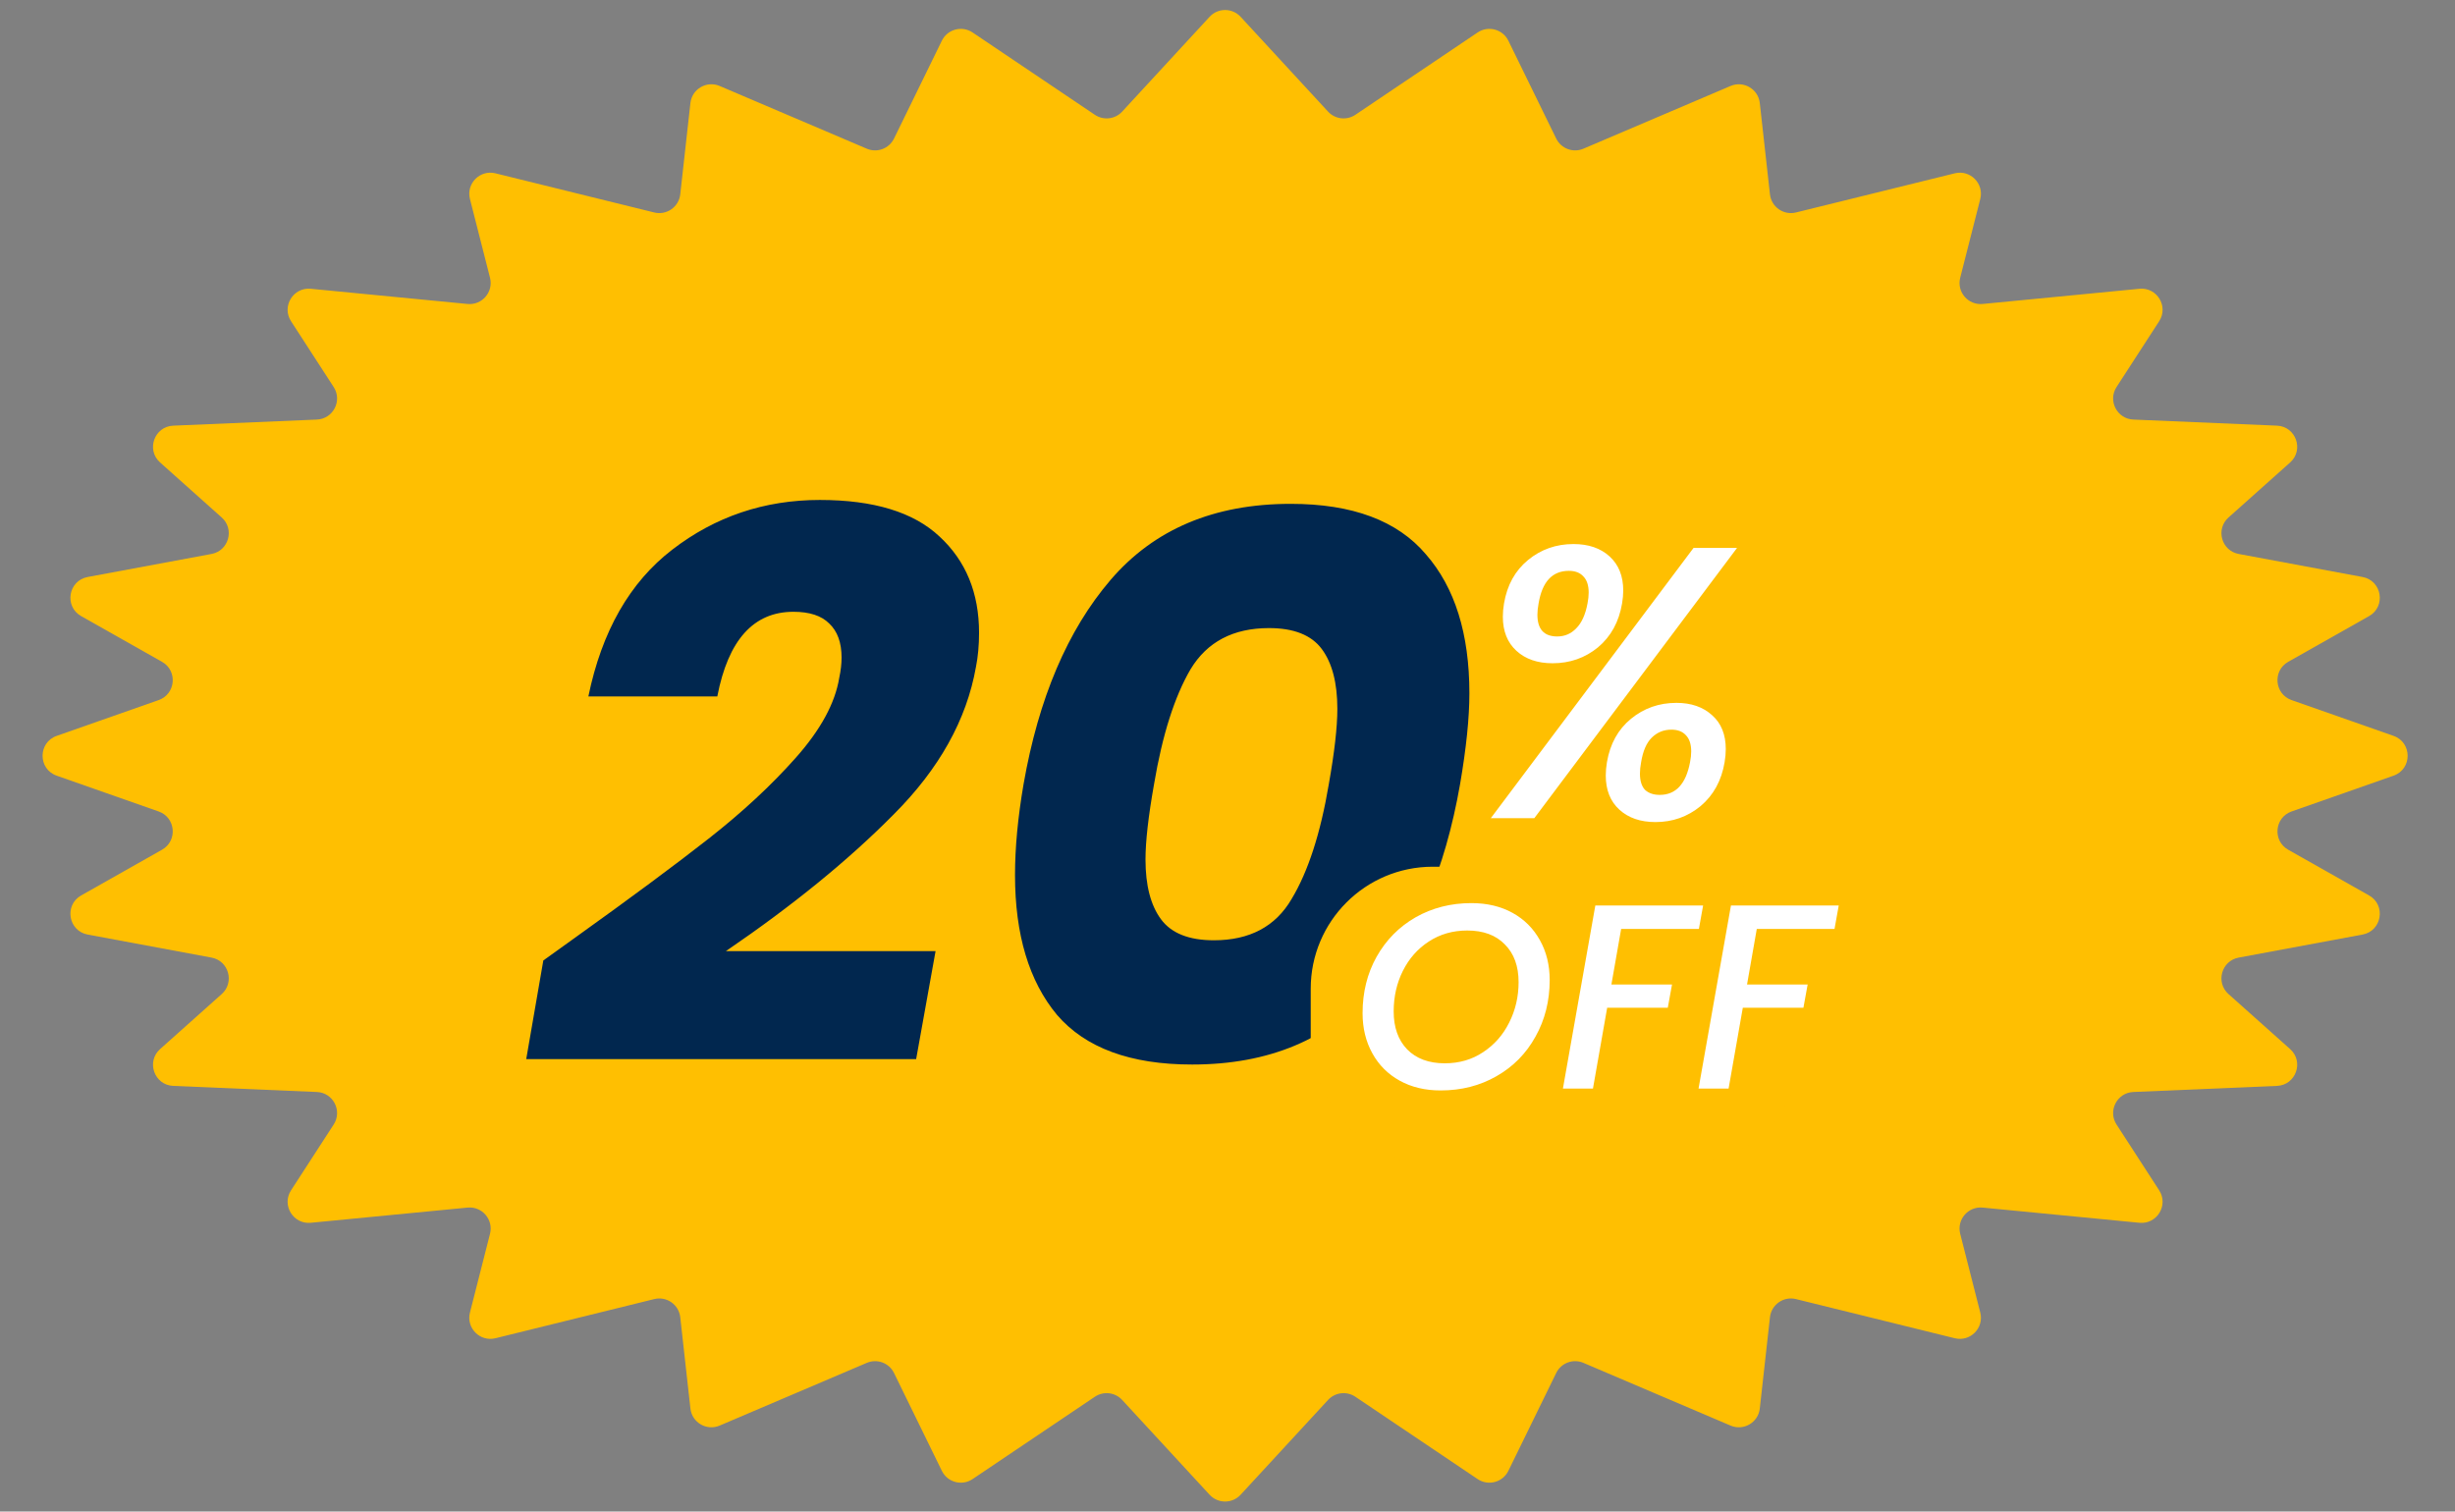
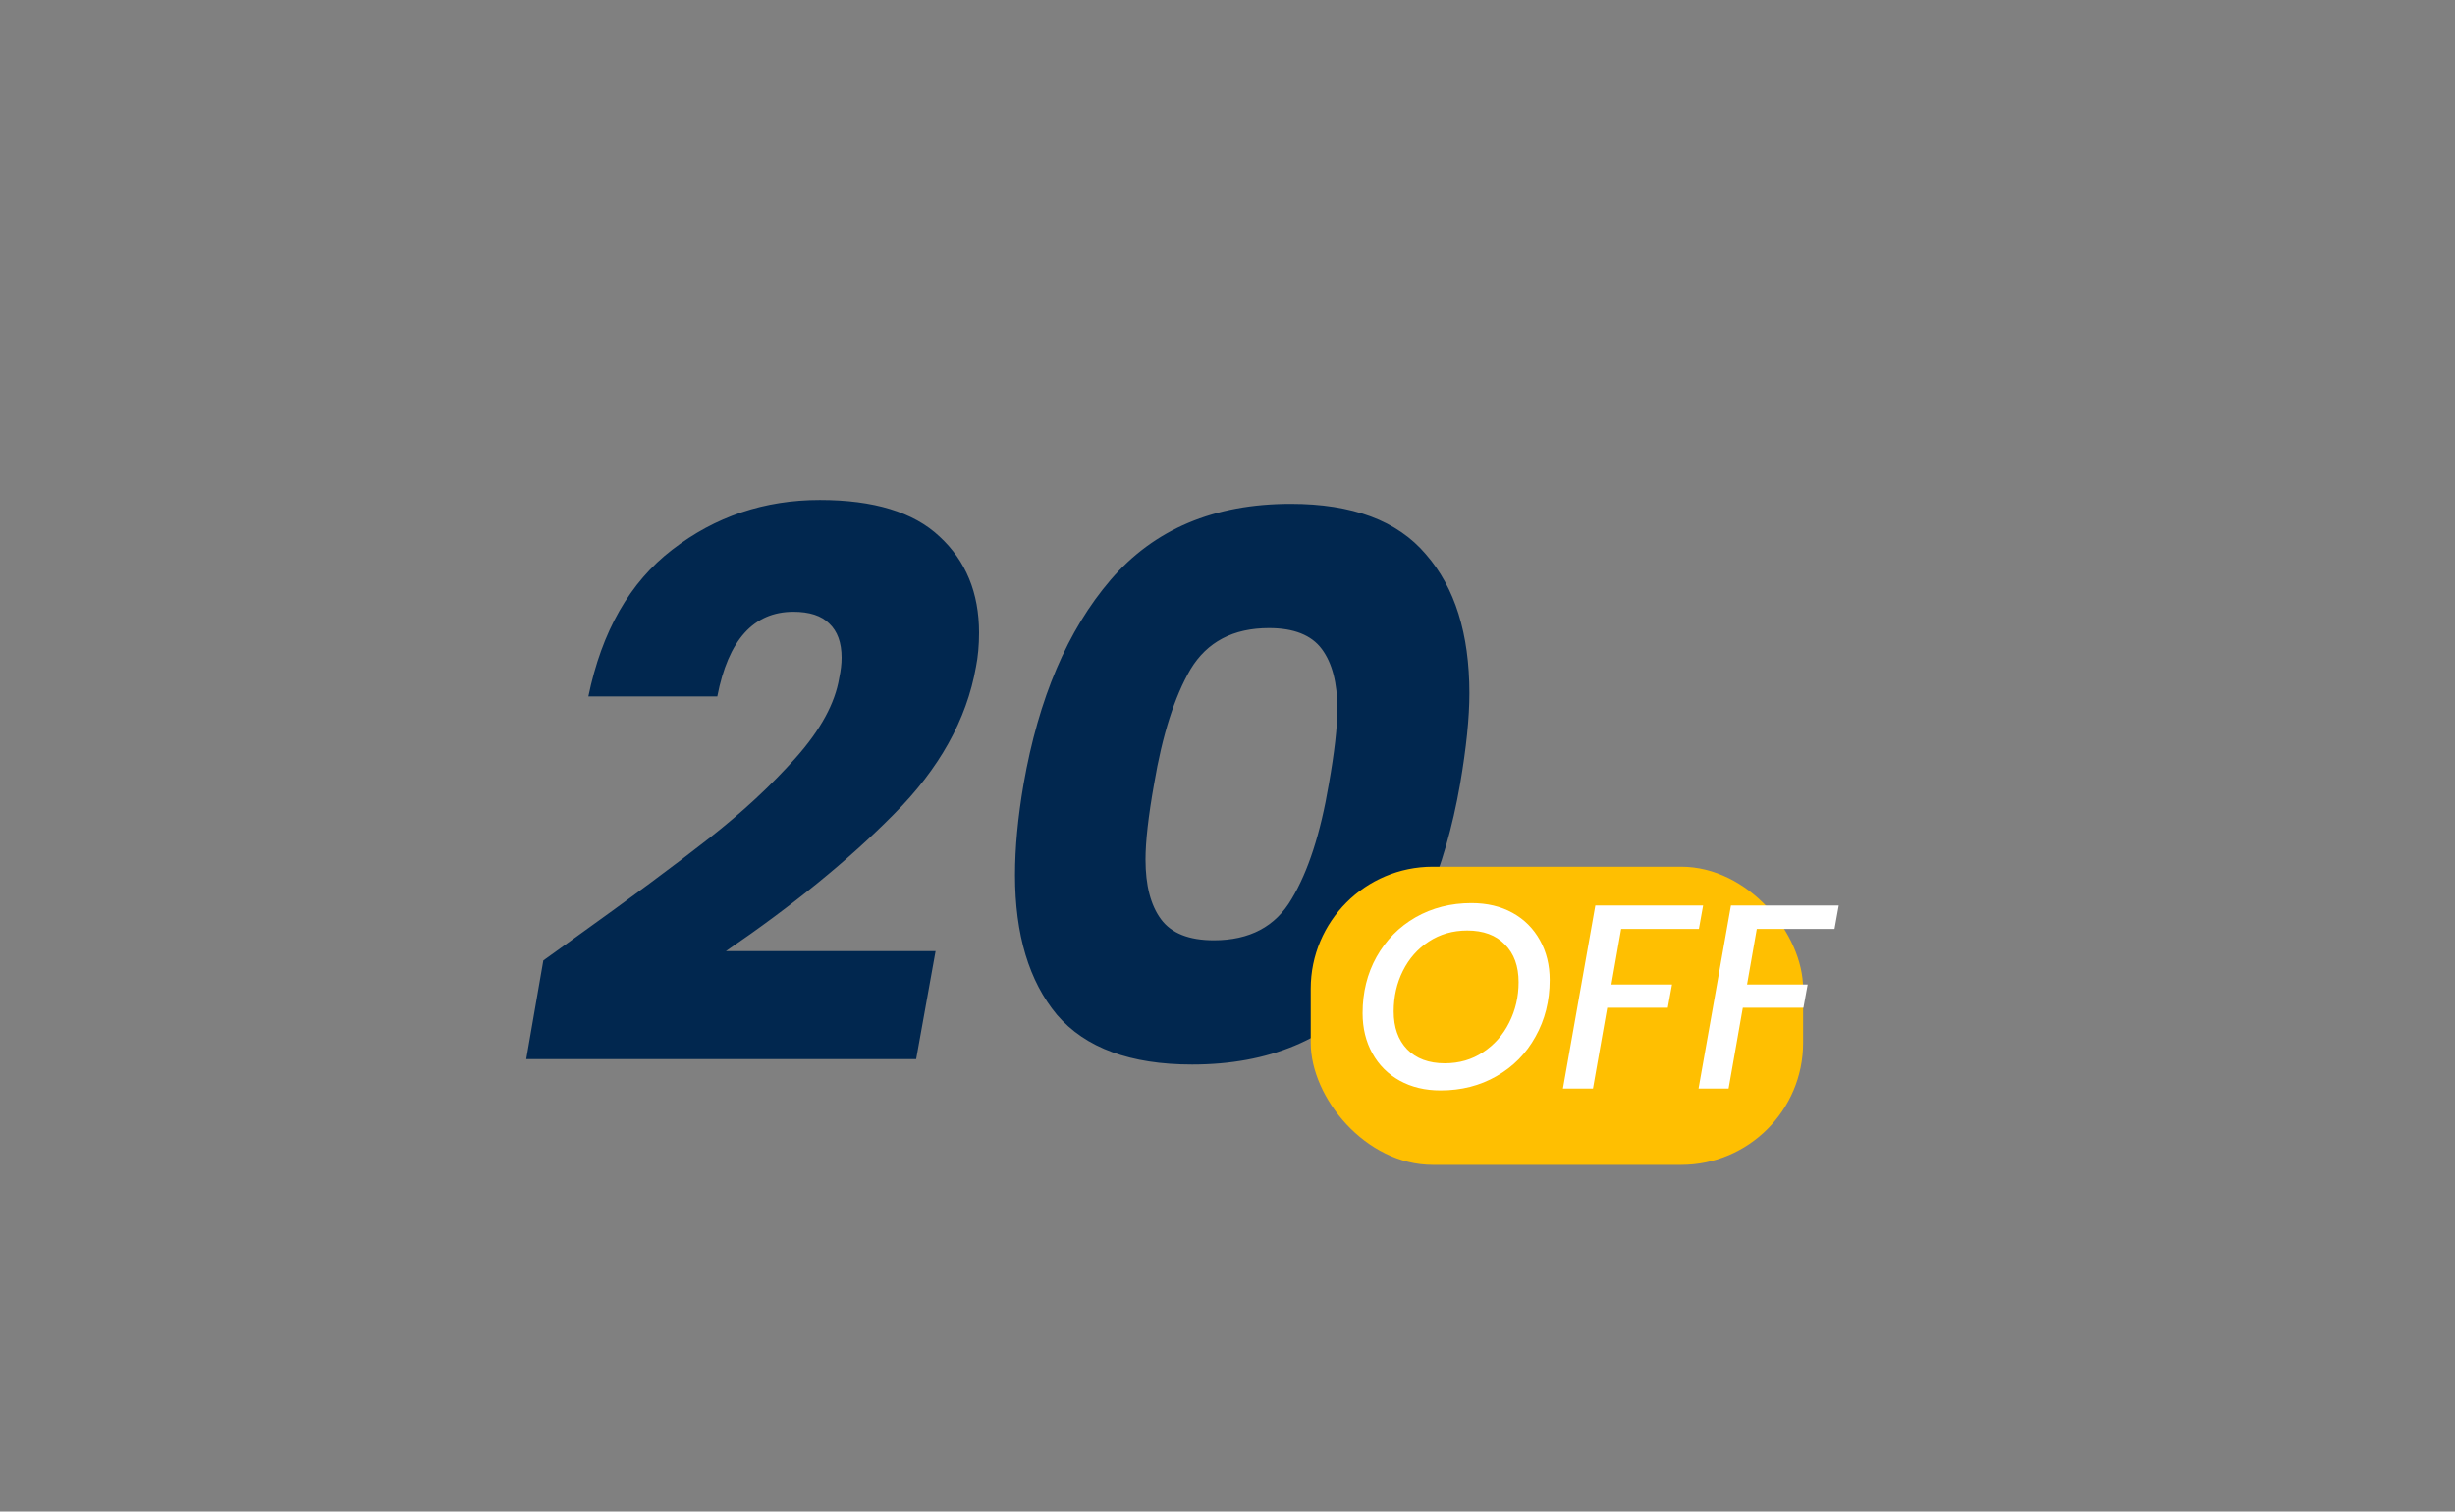
<svg xmlns="http://www.w3.org/2000/svg" width="354" height="218" viewBox="0 0 354 218" fill="none">
  <rect x="0" y="0" width="354" height="218" fill="#808080" stroke="none" />
-   <path d="M174.419 2.425C175.624 1.119 177.687 1.119 178.891 2.425L191.5 16.097C192.518 17.201 194.189 17.396 195.435 16.558L213.067 4.684C214.598 3.653 216.688 4.213 217.499 5.871L224.397 19.983C225.108 21.437 226.833 22.08 228.323 21.445L249.539 12.399C251.414 11.6 253.53 12.835 253.755 14.861L255.22 28.026C255.423 29.853 257.187 31.083 258.972 30.643L281.869 24.996C284.1 24.446 286.112 26.473 285.545 28.7L282.652 40.061C282.132 42.103 283.795 44.043 285.893 43.839L308.496 41.648C311.031 41.402 312.727 44.193 311.343 46.329L305.195 55.819C303.915 57.795 305.268 60.413 307.619 60.512L328.329 61.39C331.058 61.505 332.263 64.879 330.227 66.698L321.339 74.634C319.454 76.317 320.324 79.431 322.809 79.893L340.67 83.217C343.462 83.737 344.082 87.458 341.611 88.856L329.946 95.45C327.671 96.737 327.97 100.103 330.435 100.969L345.136 106.13C347.848 107.082 347.848 110.918 345.136 111.87L330.435 117.031C327.97 117.897 327.671 121.264 329.946 122.55L341.611 129.144C344.082 130.542 343.462 134.263 340.67 134.783L322.809 138.107C320.324 138.569 319.454 141.683 321.339 143.366L330.227 151.302C332.263 153.121 331.058 156.495 328.329 156.61L307.619 157.488C305.268 157.587 303.915 160.205 305.195 162.181L311.343 171.671C312.727 173.807 311.031 176.598 308.496 176.352L285.893 174.161C283.795 173.957 282.132 175.897 282.652 177.939L285.545 189.3C286.112 191.527 284.1 193.554 281.869 193.004L258.972 187.357C257.187 186.917 255.423 188.147 255.22 189.974L253.755 203.139C253.53 205.165 251.414 206.4 249.539 205.601L228.323 196.555C226.833 195.92 225.108 196.563 224.397 198.017L217.499 212.129C216.688 213.787 214.598 214.347 213.067 213.316L195.435 201.442C194.189 200.604 192.518 200.799 191.5 201.903L178.891 215.575C177.687 216.881 175.624 216.881 174.419 215.575L161.811 201.903C160.792 200.799 159.121 200.604 157.875 201.442L140.243 213.316C138.712 214.347 136.622 213.787 135.811 212.129L128.914 198.017C128.203 196.563 126.477 195.92 124.988 196.555L103.771 205.601C101.896 206.4 99.78 205.165 99.555 203.139L98.09 189.974C97.887 188.147 96.123 186.917 94.339 187.357L71.442 193.004C69.21 193.554 67.198 191.527 67.765 189.3L70.659 177.939C71.179 175.897 69.515 173.957 67.417 174.161L44.814 176.352C42.28 176.598 40.583 173.807 41.967 171.671L48.115 162.181C49.395 160.205 48.042 157.587 45.691 157.488L24.981 156.61C22.253 156.495 21.047 153.121 23.084 151.302L31.971 143.366C33.856 141.683 32.986 138.569 30.502 138.107L12.64 134.783C9.849 134.263 9.228 130.542 11.7 129.144L23.364 122.55C25.639 121.264 25.34 117.897 22.875 117.031L8.175 111.87C5.462 110.918 5.462 107.082 8.175 106.13L22.875 100.969C25.34 100.103 25.639 96.737 23.364 95.45L11.7 88.856C9.228 87.458 9.849 83.737 12.64 83.217L30.502 79.893C32.986 79.431 33.856 76.317 31.971 74.634L23.084 66.698C21.047 64.879 22.253 61.505 24.981 61.39L45.691 60.512C48.042 60.413 49.395 57.795 48.115 55.819L41.967 46.329C40.583 44.193 42.28 41.402 44.814 41.648L67.417 43.839C69.515 44.043 71.179 42.103 70.659 40.061L67.765 28.7C67.198 26.473 69.21 24.446 71.442 24.996L94.339 30.643C96.123 31.083 97.887 29.853 98.09 28.026L99.555 14.861C99.78 12.835 101.896 11.6 103.771 12.399L124.988 21.445C126.477 22.08 128.203 21.437 128.914 19.983L135.811 5.871C136.622 4.213 138.712 3.653 140.243 4.684L157.875 16.558C159.121 17.396 160.792 17.201 161.811 16.097L174.419 2.425Z" fill="#FFBF01" />
  <path d="M82.712 135.385C90.851 129.561 97.347 124.745 102.2 120.937C107.053 117.129 111.235 113.247 114.744 109.289C118.328 105.257 120.419 101.412 121.016 97.753C121.24 96.708 121.352 95.737 121.352 94.841C121.352 92.676 120.755 91.033 119.56 89.913C118.44 88.793 116.723 88.233 114.408 88.233C108.659 88.233 105 92.303 103.432 100.441H84.84C86.781 91.033 90.813 83.977 96.936 79.273C103.133 74.495 110.227 72.105 118.216 72.105C125.981 72.105 131.731 73.86 135.464 77.369C139.272 80.879 141.176 85.508 141.176 91.257C141.176 93.049 141.027 94.692 140.728 96.185C139.384 103.801 135.427 110.895 128.856 117.465C122.36 124.036 114.296 130.607 104.664 137.177H134.904L132.104 152.745H75.88L78.344 138.521L82.712 135.385ZM147.592 113.097C149.758 100.703 153.939 90.884 160.136 83.641C166.408 76.324 175.07 72.665 186.12 72.665C195.006 72.665 201.502 75.092 205.608 79.945C209.79 84.724 211.88 91.407 211.88 99.993C211.88 103.503 211.432 107.871 210.536 113.097C208.371 125.492 204.152 135.348 197.88 142.665C191.608 149.908 182.947 153.529 171.896 153.529C163.011 153.529 156.515 151.14 152.408 146.361C148.376 141.508 146.36 134.788 146.36 126.201C146.36 122.244 146.771 117.876 147.592 113.097ZM191.608 113.097C192.43 108.468 192.84 104.847 192.84 102.233C192.84 98.5 192.094 95.625 190.6 93.609C189.107 91.593 186.568 90.585 182.984 90.585C177.832 90.585 174.062 92.564 171.672 96.521C169.358 100.479 167.603 106.004 166.408 113.097C165.587 117.727 165.176 121.348 165.176 123.961C165.176 127.695 165.923 130.569 167.416 132.585C168.91 134.601 171.448 135.609 175.032 135.609C180.184 135.609 183.918 133.631 186.232 129.673C188.622 125.716 190.414 120.191 191.608 113.097Z" fill="#01274F" />
  <rect x="189" y="125" width="71" height="43" rx="17.596" fill="#FFBF01" />
-   <path d="M216.872 87.032C217.32 84.381 218.477 82.291 220.344 80.76C222.211 79.229 224.395 78.464 226.896 78.464C229.061 78.464 230.797 79.061 232.104 80.256C233.411 81.451 234.064 83.093 234.064 85.184C234.064 85.744 234.008 86.36 233.896 87.032C233.448 89.683 232.291 91.792 230.424 93.36C228.557 94.891 226.373 95.656 223.872 95.656C221.707 95.656 219.971 95.059 218.664 93.864C217.357 92.669 216.704 91.027 216.704 88.936C216.704 88.339 216.76 87.704 216.872 87.032ZM250.472 79.024L221.24 118H214.968L244.2 79.024H250.472ZM226.224 82.328C223.835 82.328 222.379 83.896 221.856 87.032C221.744 87.629 221.688 88.171 221.688 88.656C221.688 90.747 222.64 91.792 224.544 91.792C225.627 91.792 226.541 91.4 227.288 90.616C228.072 89.832 228.613 88.637 228.912 87.032C229.024 86.472 229.08 85.949 229.08 85.464C229.08 84.419 228.819 83.635 228.296 83.112C227.811 82.589 227.12 82.328 226.224 82.328ZM231.712 109.936C232.16 107.285 233.317 105.195 235.184 103.664C237.051 102.133 239.235 101.368 241.736 101.368C243.864 101.368 245.581 101.965 246.888 103.16C248.195 104.317 248.848 105.941 248.848 108.032C248.848 108.629 248.792 109.264 248.68 109.936C248.232 112.587 247.075 114.696 245.208 116.264C243.341 117.795 241.176 118.56 238.712 118.56C236.547 118.56 234.811 117.963 233.504 116.768C232.197 115.573 231.544 113.931 231.544 111.84C231.544 111.243 231.6 110.608 231.712 109.936ZM241.008 105.232C239.888 105.232 238.936 105.624 238.152 106.408C237.405 107.155 236.901 108.331 236.64 109.936C236.528 110.533 236.472 111.075 236.472 111.56C236.472 112.605 236.715 113.389 237.2 113.912C237.723 114.397 238.432 114.64 239.328 114.64C241.643 114.64 243.099 113.072 243.696 109.936C243.808 109.376 243.864 108.853 243.864 108.368C243.864 107.323 243.603 106.539 243.08 106.016C242.595 105.493 241.904 105.232 241.008 105.232Z" fill="white" />
  <path d="M207.726 157.266C205.497 157.266 203.534 156.797 201.836 155.86C200.139 154.923 198.822 153.605 197.884 151.908C196.947 150.211 196.478 148.285 196.478 146.132C196.478 143.117 197.15 140.407 198.492 138C199.86 135.568 201.735 133.668 204.116 132.3C206.523 130.932 209.208 130.248 212.172 130.248C214.427 130.248 216.403 130.717 218.1 131.654C219.798 132.591 221.115 133.909 222.052 135.606C222.99 137.278 223.458 139.191 223.458 141.344C223.458 144.359 222.774 147.082 221.406 149.514C220.064 151.946 218.189 153.846 215.782 155.214C213.401 156.582 210.716 157.266 207.726 157.266ZM208.334 153.352C210.412 153.352 212.248 152.82 213.844 151.756C215.466 150.692 216.72 149.273 217.606 147.5C218.518 145.701 218.974 143.751 218.974 141.648C218.974 139.343 218.316 137.531 216.998 136.214C215.706 134.871 213.895 134.2 211.564 134.2C209.487 134.2 207.638 134.732 206.016 135.796C204.42 136.835 203.179 138.241 202.292 140.014C201.406 141.787 200.962 143.738 200.962 145.866C200.962 148.171 201.608 149.995 202.9 151.338C204.218 152.681 206.029 153.352 208.334 153.352ZM245.581 130.59L244.973 133.972H233.763L232.357 141.99H241.097L240.489 145.334H231.749L229.697 157H225.365L230.039 130.59H245.581ZM265.138 130.59L264.53 133.972H253.32L251.914 141.99H260.654L260.046 145.334H251.306L249.254 157H244.922L249.596 130.59H265.138Z" fill="white" />
</svg>